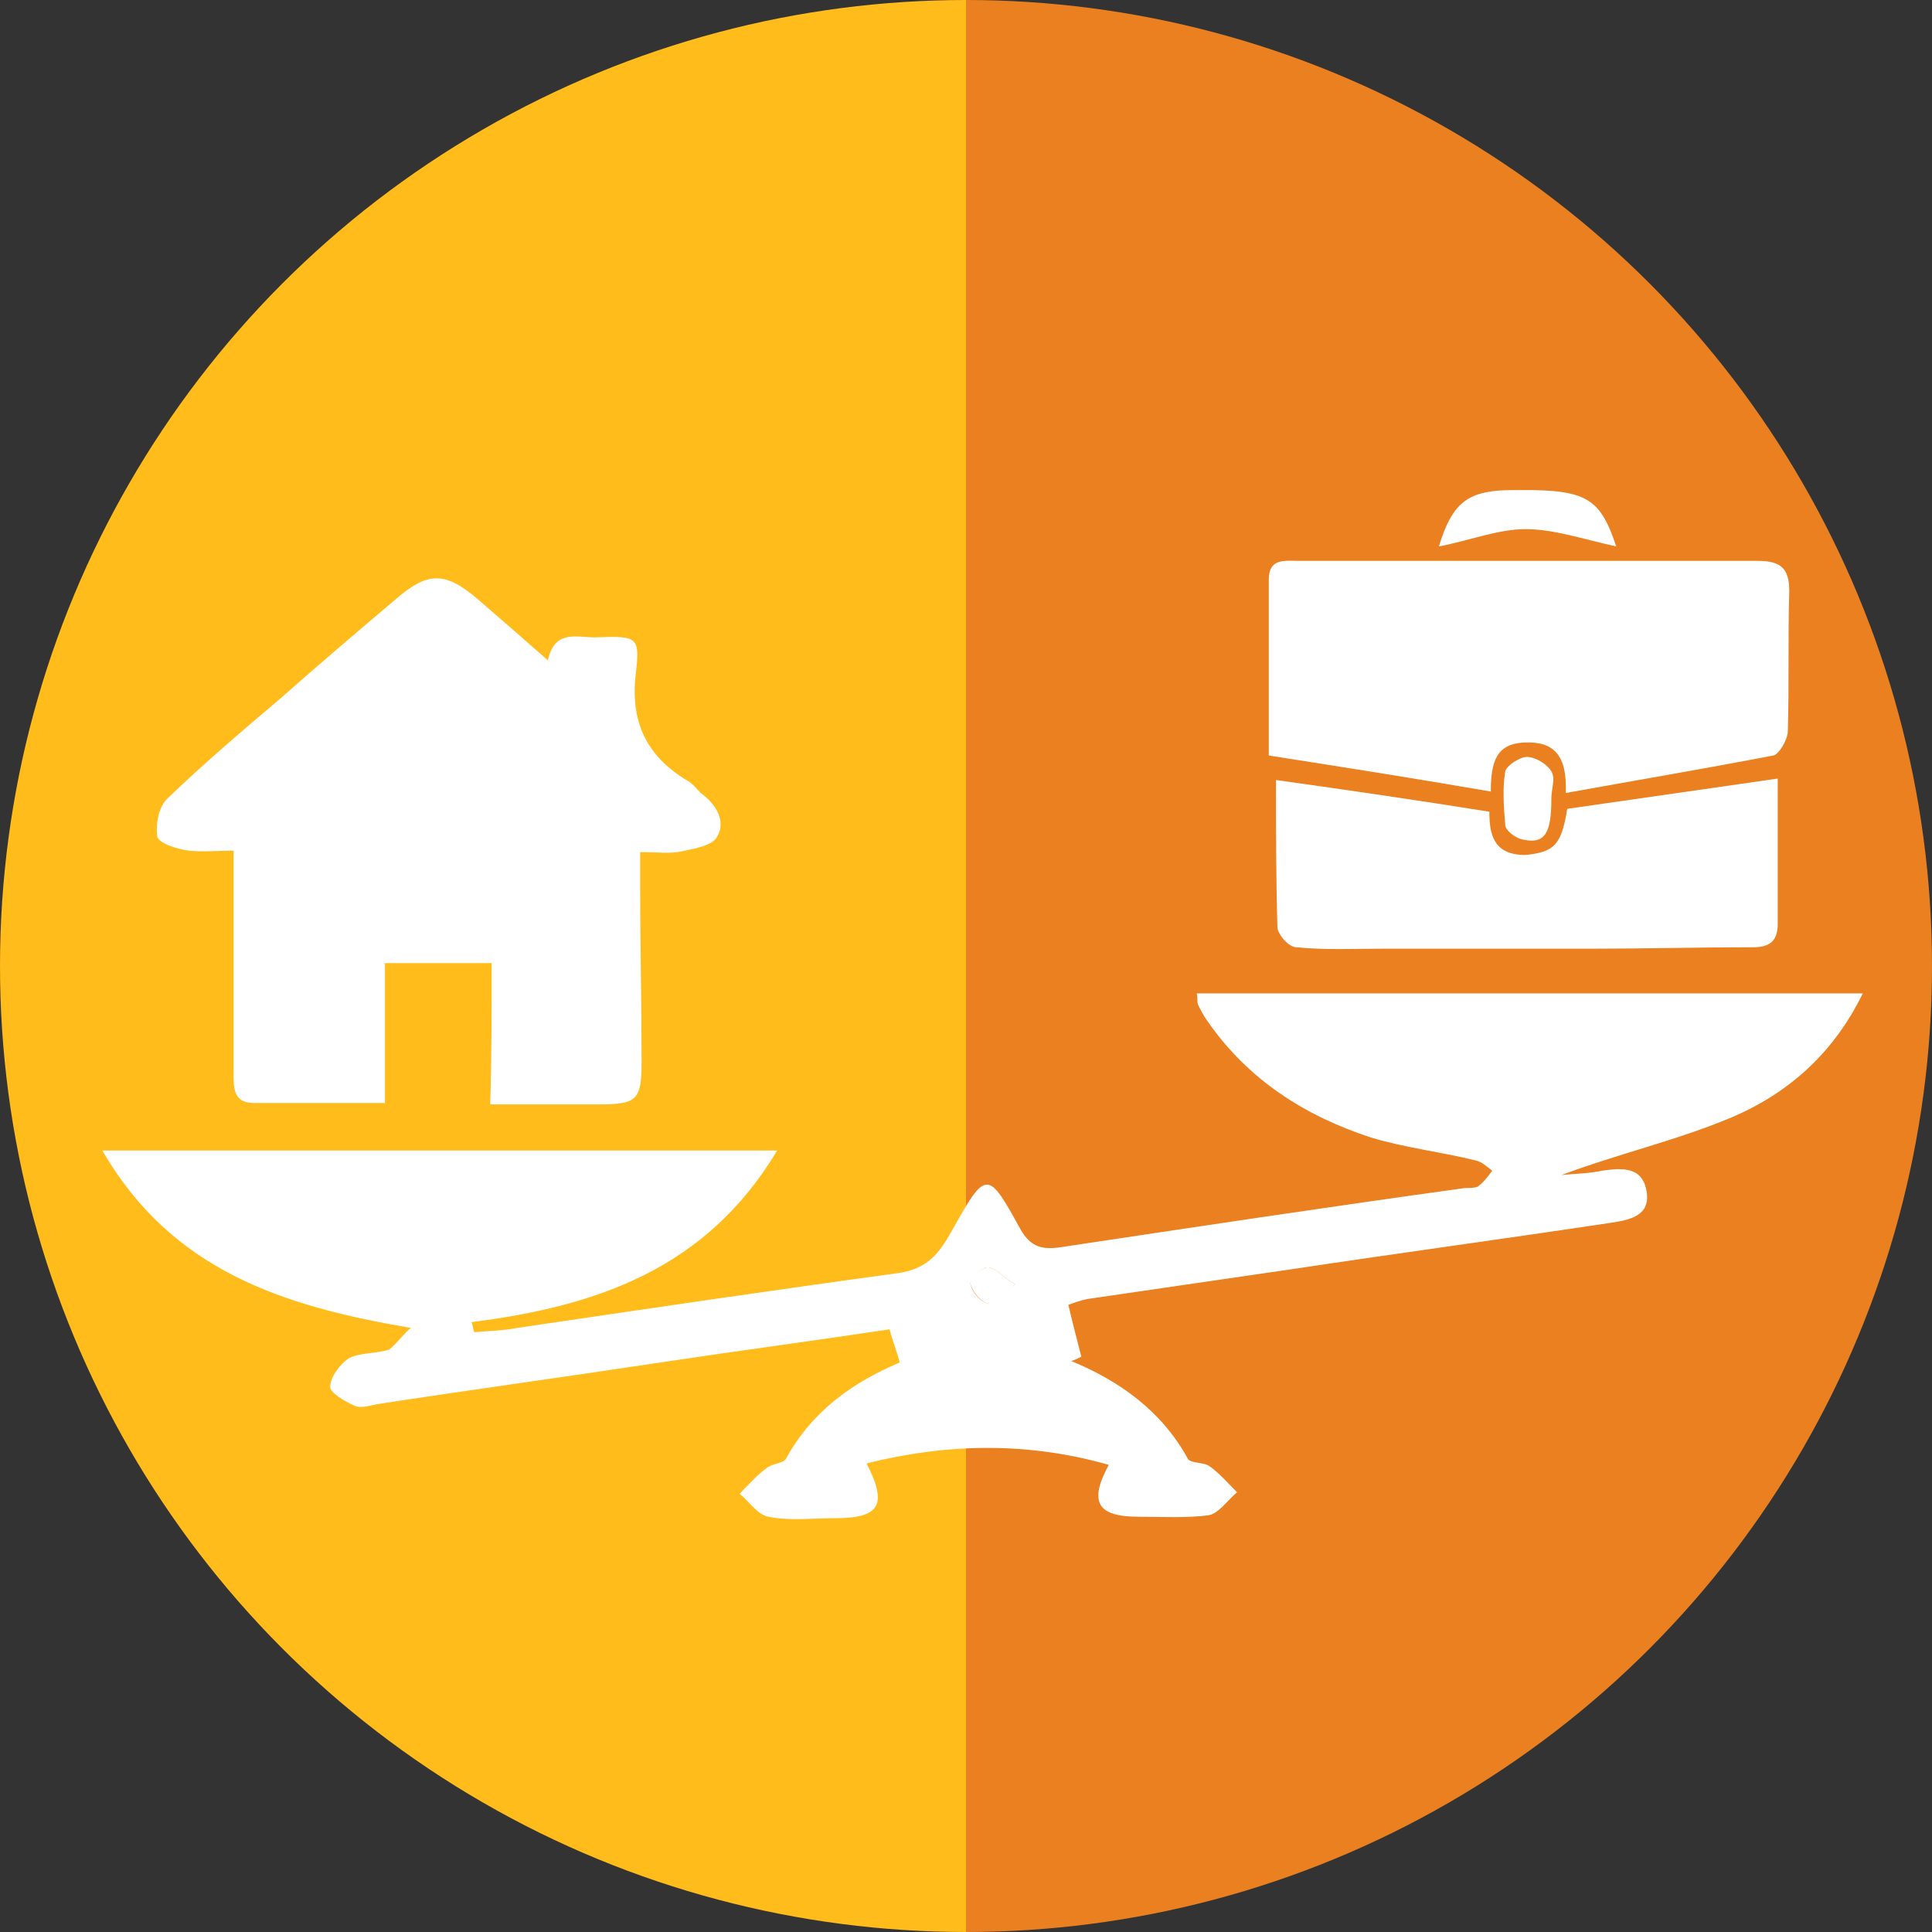
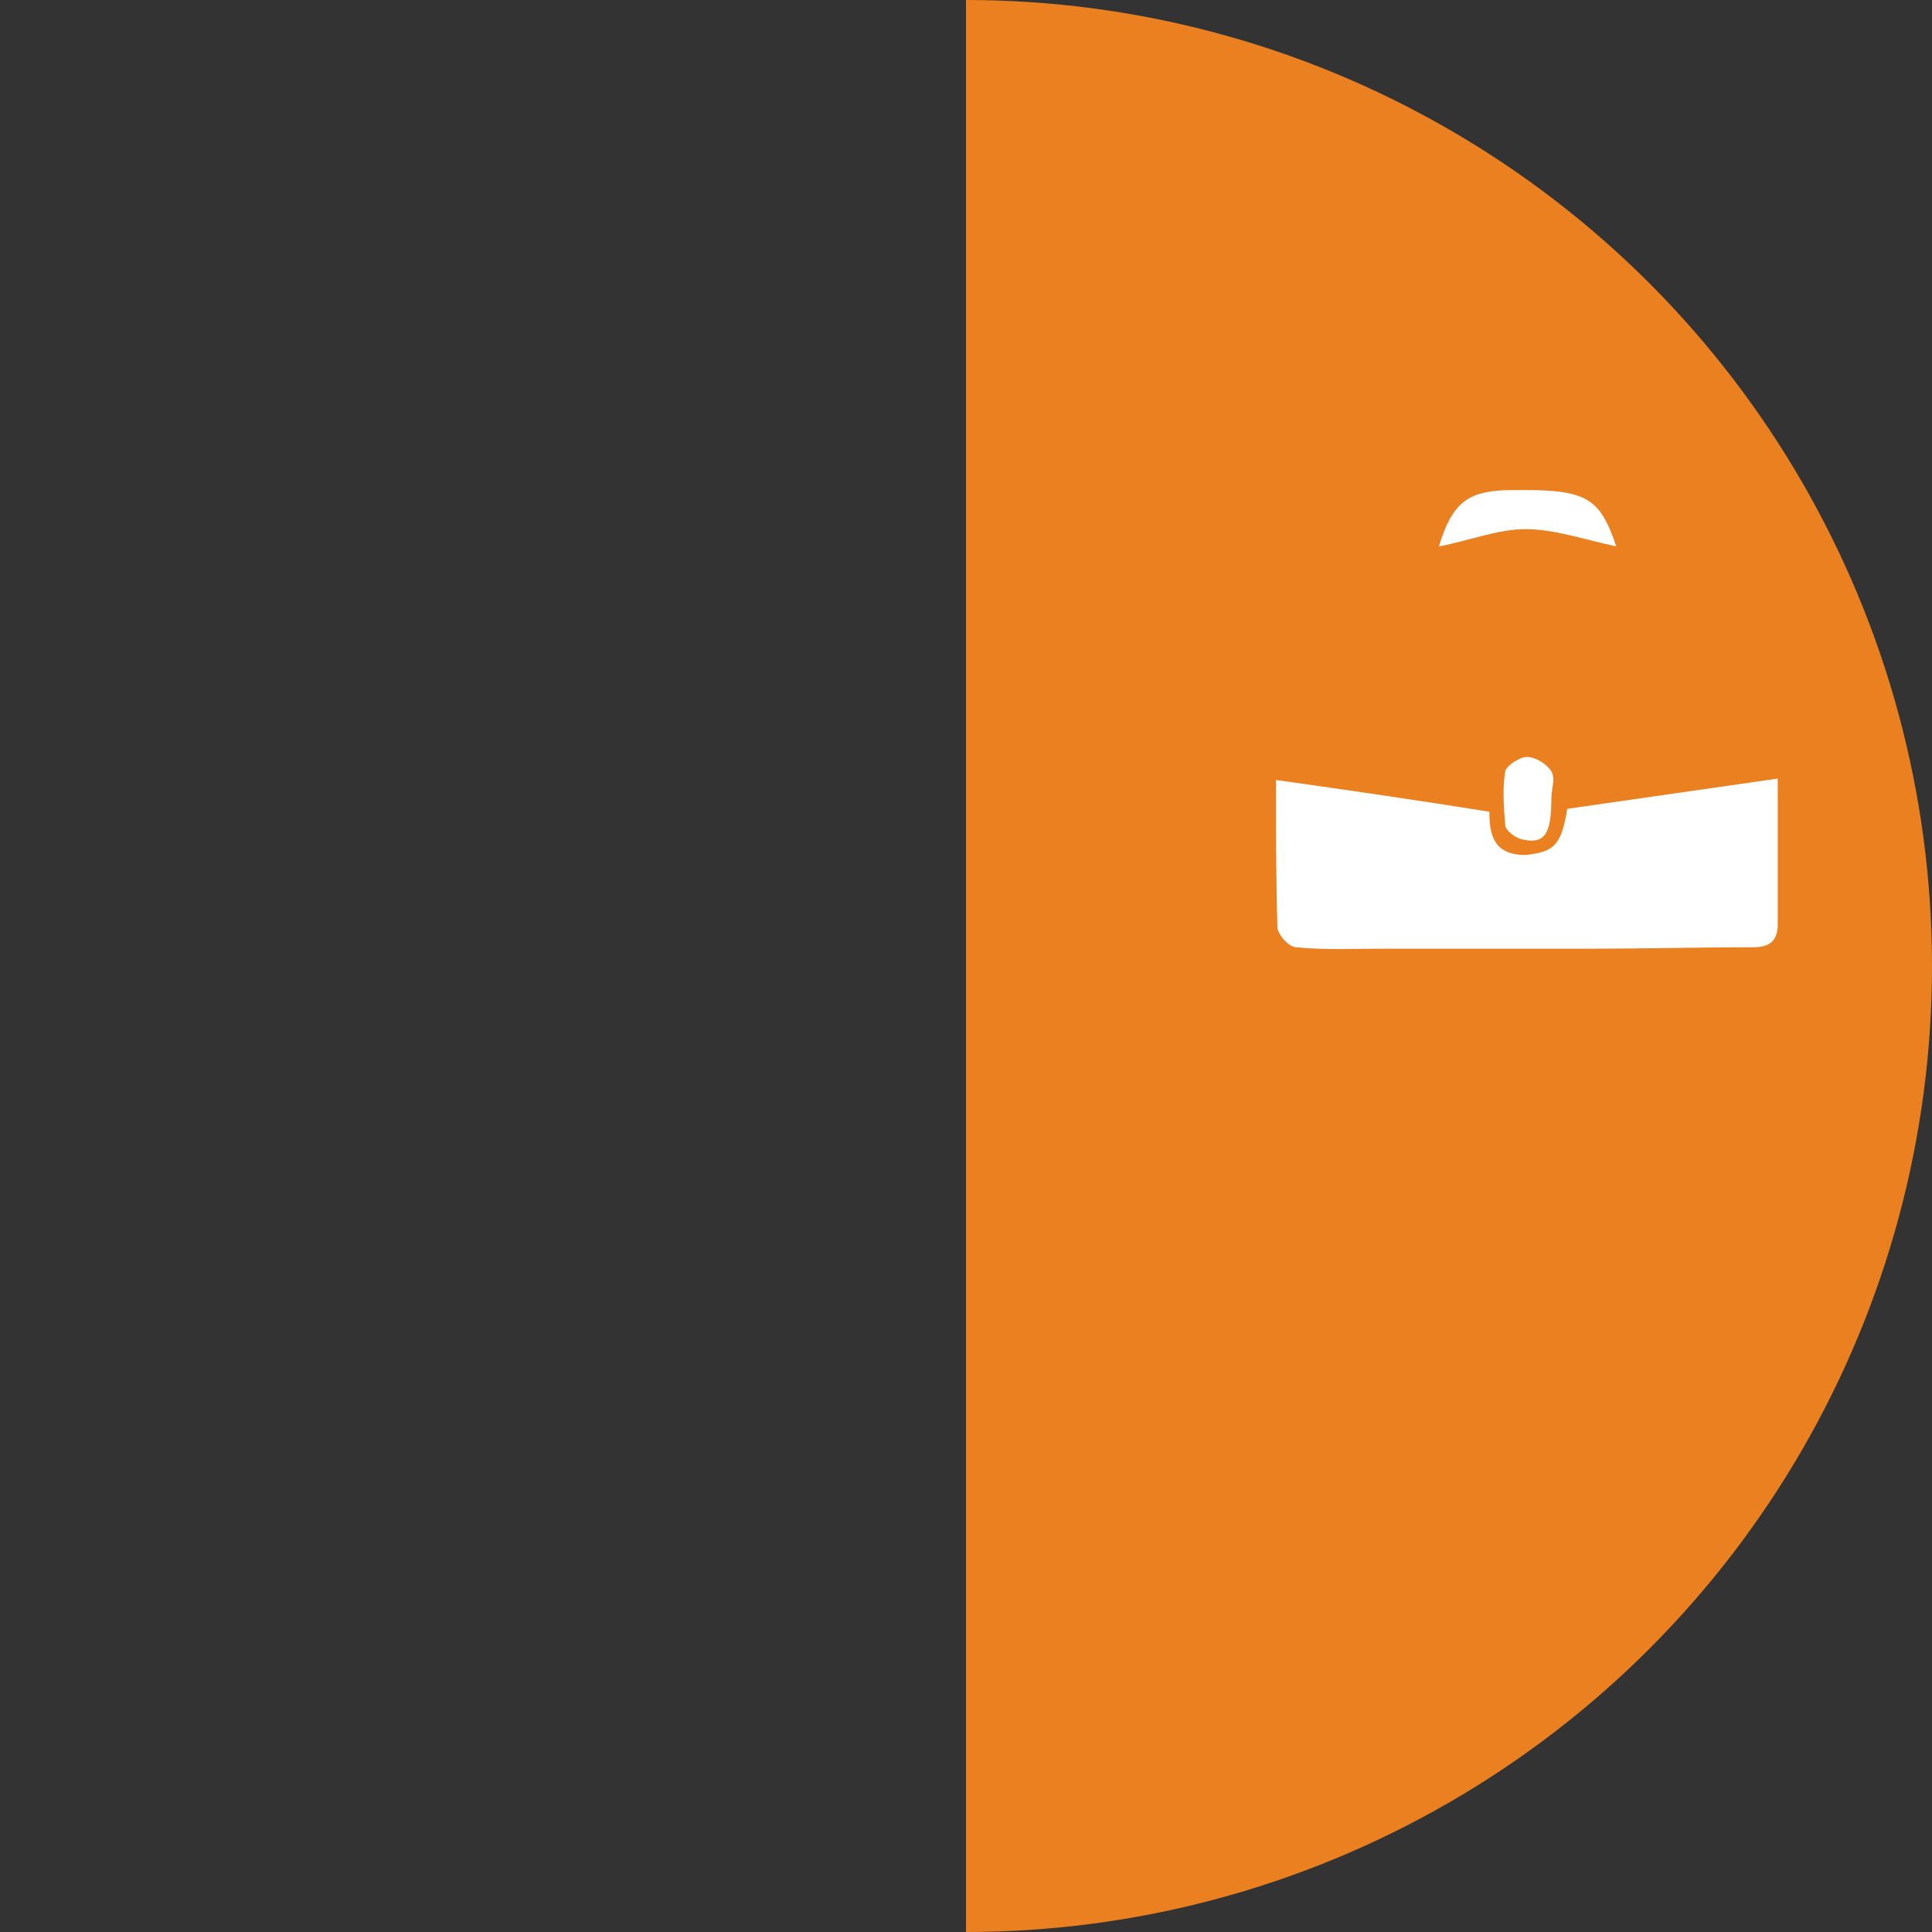
<svg xmlns="http://www.w3.org/2000/svg" xmlns:xlink="http://www.w3.org/1999/xlink" version="1.1" id="Layer_1" x="0px" y="0px" viewBox="0 0 134 134" style="enable-background:new 0 0 134 134;" xml:space="preserve">
  <rect x="0" y="0" width="134" height="134" fill="#333333" stroke="none" />
  <style type="text/css">
	.st0{clip-path:url(#SVGID_2_);}
	.st1{fill:#FFBC1B;}
	.st2{fill:#EB8020;}
	.st3{fill:#FFFFFF;}
</style>
  <g>
    <g>
      <defs>
        <circle id="SVGID_1_" cx="67" cy="67" r="67" />
      </defs>
      <clipPath id="SVGID_2_">
        <use xlink:href="#SVGID_1_" style="overflow:visible;" />
      </clipPath>
      <g class="st0">
-         <rect x="-23.1" y="-11" class="st1" width="90.1" height="155" />
        <rect x="67" y="-11" class="st2" width="90.1" height="155" />
      </g>
    </g>
    <g>
-       <path class="st3" d="M28.5,92.1c-8.9-1.5-16.6-4-21.4-12.3c15.7,0,31.1,0,46.8,0C49,88,41.4,90.6,32.7,91.7    c0.1,0.2,0.1,0.5,0.2,0.7c1-0.1,2-0.1,3-0.3c8.8-1.3,17.6-2.6,26.4-3.8c2-0.3,2.8-1.3,3.7-2.9c2.4-4.3,2.5-4.3,4.8-0.1    c0.7,1.2,1.5,1.4,2.8,1.2c9.3-1.4,18.6-2.8,28-4.1c0.3,0,0.7,0,0.9-0.1c0.4-0.3,0.7-0.7,1-1.1c-0.4-0.3-0.7-0.6-1.1-0.7    c-2.4-0.6-5-0.9-7.3-1.6c-4.6-1.5-8.5-4-11.3-8c-0.3-0.4-0.5-0.8-0.7-1.2c-0.1-0.2,0-0.4-0.1-0.8c15.3,0,30.6,0,46.2,0    c-2,4.1-5.1,6.9-9.1,8.6c-3.8,1.6-7.8,2.5-11.8,4c0.9-0.1,1.9-0.1,2.8-0.3c1.4-0.2,2.8-0.3,3.1,1.4c0.3,1.7-1.1,2-2.4,2.2    c-7.3,1.1-14.7,2.1-22,3.2c-4.8,0.7-9.6,1.4-14.4,2.1c-0.5,0.1-1,0.3-1.3,0.4c0.3,1.3,0.6,2.4,0.9,3.6c-0.2,0.1-0.4,0.2-0.7,0.3    c3.4,1.4,6.3,3.5,8.1,6.8c0.2,0.3,1.1,0.2,1.5,0.5c0.7,0.5,1.3,1.2,1.9,1.8c-0.7,0.6-1.3,1.5-2,1.6c-1.6,0.2-3.2,0.1-4.8,0.1    c-2.9,0-3.5-1-2.1-3.6c-5.6-1.6-11.2-1.5-16.8-0.1c1.5,2.9,0.9,3.8-2.2,3.8c-1.6,0-3.1,0.2-4.6-0.1c-0.7-0.1-1.3-1-2-1.6    c0.6-0.6,1.2-1.3,1.9-1.8c0.4-0.3,1.1-0.3,1.3-0.6c1.8-3.3,4.6-5.3,7.9-6.7c-0.2-0.8-0.5-1.5-0.7-2.3c-5.3,0.8-10.6,1.5-15.9,2.3    c-6.6,1-13.2,1.9-19.7,2.9c-0.5,0.1-1.1,0.3-1.5,0.1c-0.7-0.3-1.7-0.9-1.7-1.3c0-0.7,0.7-1.6,1.3-2c0.8-0.4,1.9-0.3,2.8-0.6    C27.6,93.1,28,92.5,28.5,92.1z M70.4,89.1c-0.9-0.6-1.4-1.2-1.9-1.2c-0.4,0-1.2,0.8-1.2,1.1c0.1,0.6,0.7,1.3,1.2,1.4    C68.9,90.4,69.5,89.7,70.4,89.1z" />
-       <path class="st3" d="M34.1,66.8c-2.6,0-4.9,0-7.4,0c0,3.1,0,6.3,0,9.7c-3.2,0-6.1,0-9.1,0c-1.4,0-1.4-1-1.4-2.1c0-4.3,0-8.7,0-13    c0-0.7,0-1.4,0-2.4c-1.1,0-2.2,0.1-3.1,0c-0.8-0.1-2.1-0.5-2.2-1c-0.1-0.9,0.1-2.1,0.8-2.7c2.5-2.4,5.2-4.7,7.8-6.9    c2.6-2.3,5.3-4.6,7.9-6.8c2.3-2,3.5-2,5.9,0.1c1.5,1.3,3,2.6,4.7,4.1c0.5-2.3,2.2-1.5,3.5-1.6c2.7-0.1,2.9,0,2.6,2.5    c-0.4,3.3,0.7,5.7,3.5,7.4c0.4,0.2,0.7,0.6,1,0.9c1.1,0.8,1.8,2,1.1,3.1c-0.4,0.6-1.7,0.8-2.7,1c-0.7,0.1-1.5,0-2.6,0    c0,0.8,0,1.6,0,2.3c0,4.1,0.1,8.1,0.1,12.2c0,2.7-0.3,3-3,3c-2.4,0-4.8,0-7.5,0C34.1,73.3,34.1,70.1,34.1,66.8z" />
-       <path class="st3" d="M88,52.4c0-4.4,0-8.3,0-12.2c0-1.5,1.1-1.3,2.1-1.3c6.2,0,12.4,0,18.6,0c4.4,0,8.8,0,13.2,0    c1.6,0,2.2,0.5,2.2,2.1c-0.1,3.2,0,6.5-0.1,9.7c0,0.6-0.6,1.6-1,1.7c-4.7,0.9-9.4,1.7-14.4,2.6c0.1-2.6-0.8-3.6-2.9-3.5    c-1.9,0.1-2.3,1.3-2.3,3.4C98.2,54,93.1,53.2,88,52.4z" />
      <path class="st3" d="M108.7,56.1c4.9-0.7,9.7-1.4,14.6-2.1c0,3.3,0,6.7,0,10.1c0,1.2-0.6,1.6-1.7,1.6c-3.7,0-7.5,0.1-11.2,0.1    c-4.8,0-9.7,0-14.5,0c-2,0-4,0.1-6-0.1c-0.5,0-1.3-0.9-1.3-1.4c-0.1-3.4-0.1-6.8-0.1-10.2c5,0.7,9.8,1.4,14.8,2.2    c0,1.6,0.3,3,2.5,3C107.8,59.1,108.3,58.6,108.7,56.1z" />
      <path class="st3" d="M112.1,37.9c-2.3-0.5-4.3-1.2-6.3-1.2c-1.9,0-3.9,0.8-6,1.2c0.9-3,2-3.8,4.6-3.9    C109.9,33.9,110.9,34.3,112.1,37.9z" />
      <path class="st3" d="M107.6,55.4c0,2.5-0.5,3.2-2.1,2.8c-0.4-0.1-1.1-0.6-1.1-1c-0.1-1.2-0.2-2.5,0-3.7c0.1-0.4,1-1,1.5-1    c0.6,0,1.4,0.5,1.7,1C107.9,54,107.6,54.7,107.6,55.4z" />
-       <path class="st3" d="M70.4,89.1c-0.9,0.7-1.5,1.4-1.9,1.3c-0.5-0.1-1.1-0.9-1.2-1.4c-0.1-0.3,0.8-1.1,1.2-1.1    C69,87.9,69.5,88.5,70.4,89.1z" />
    </g>
  </g>
</svg>